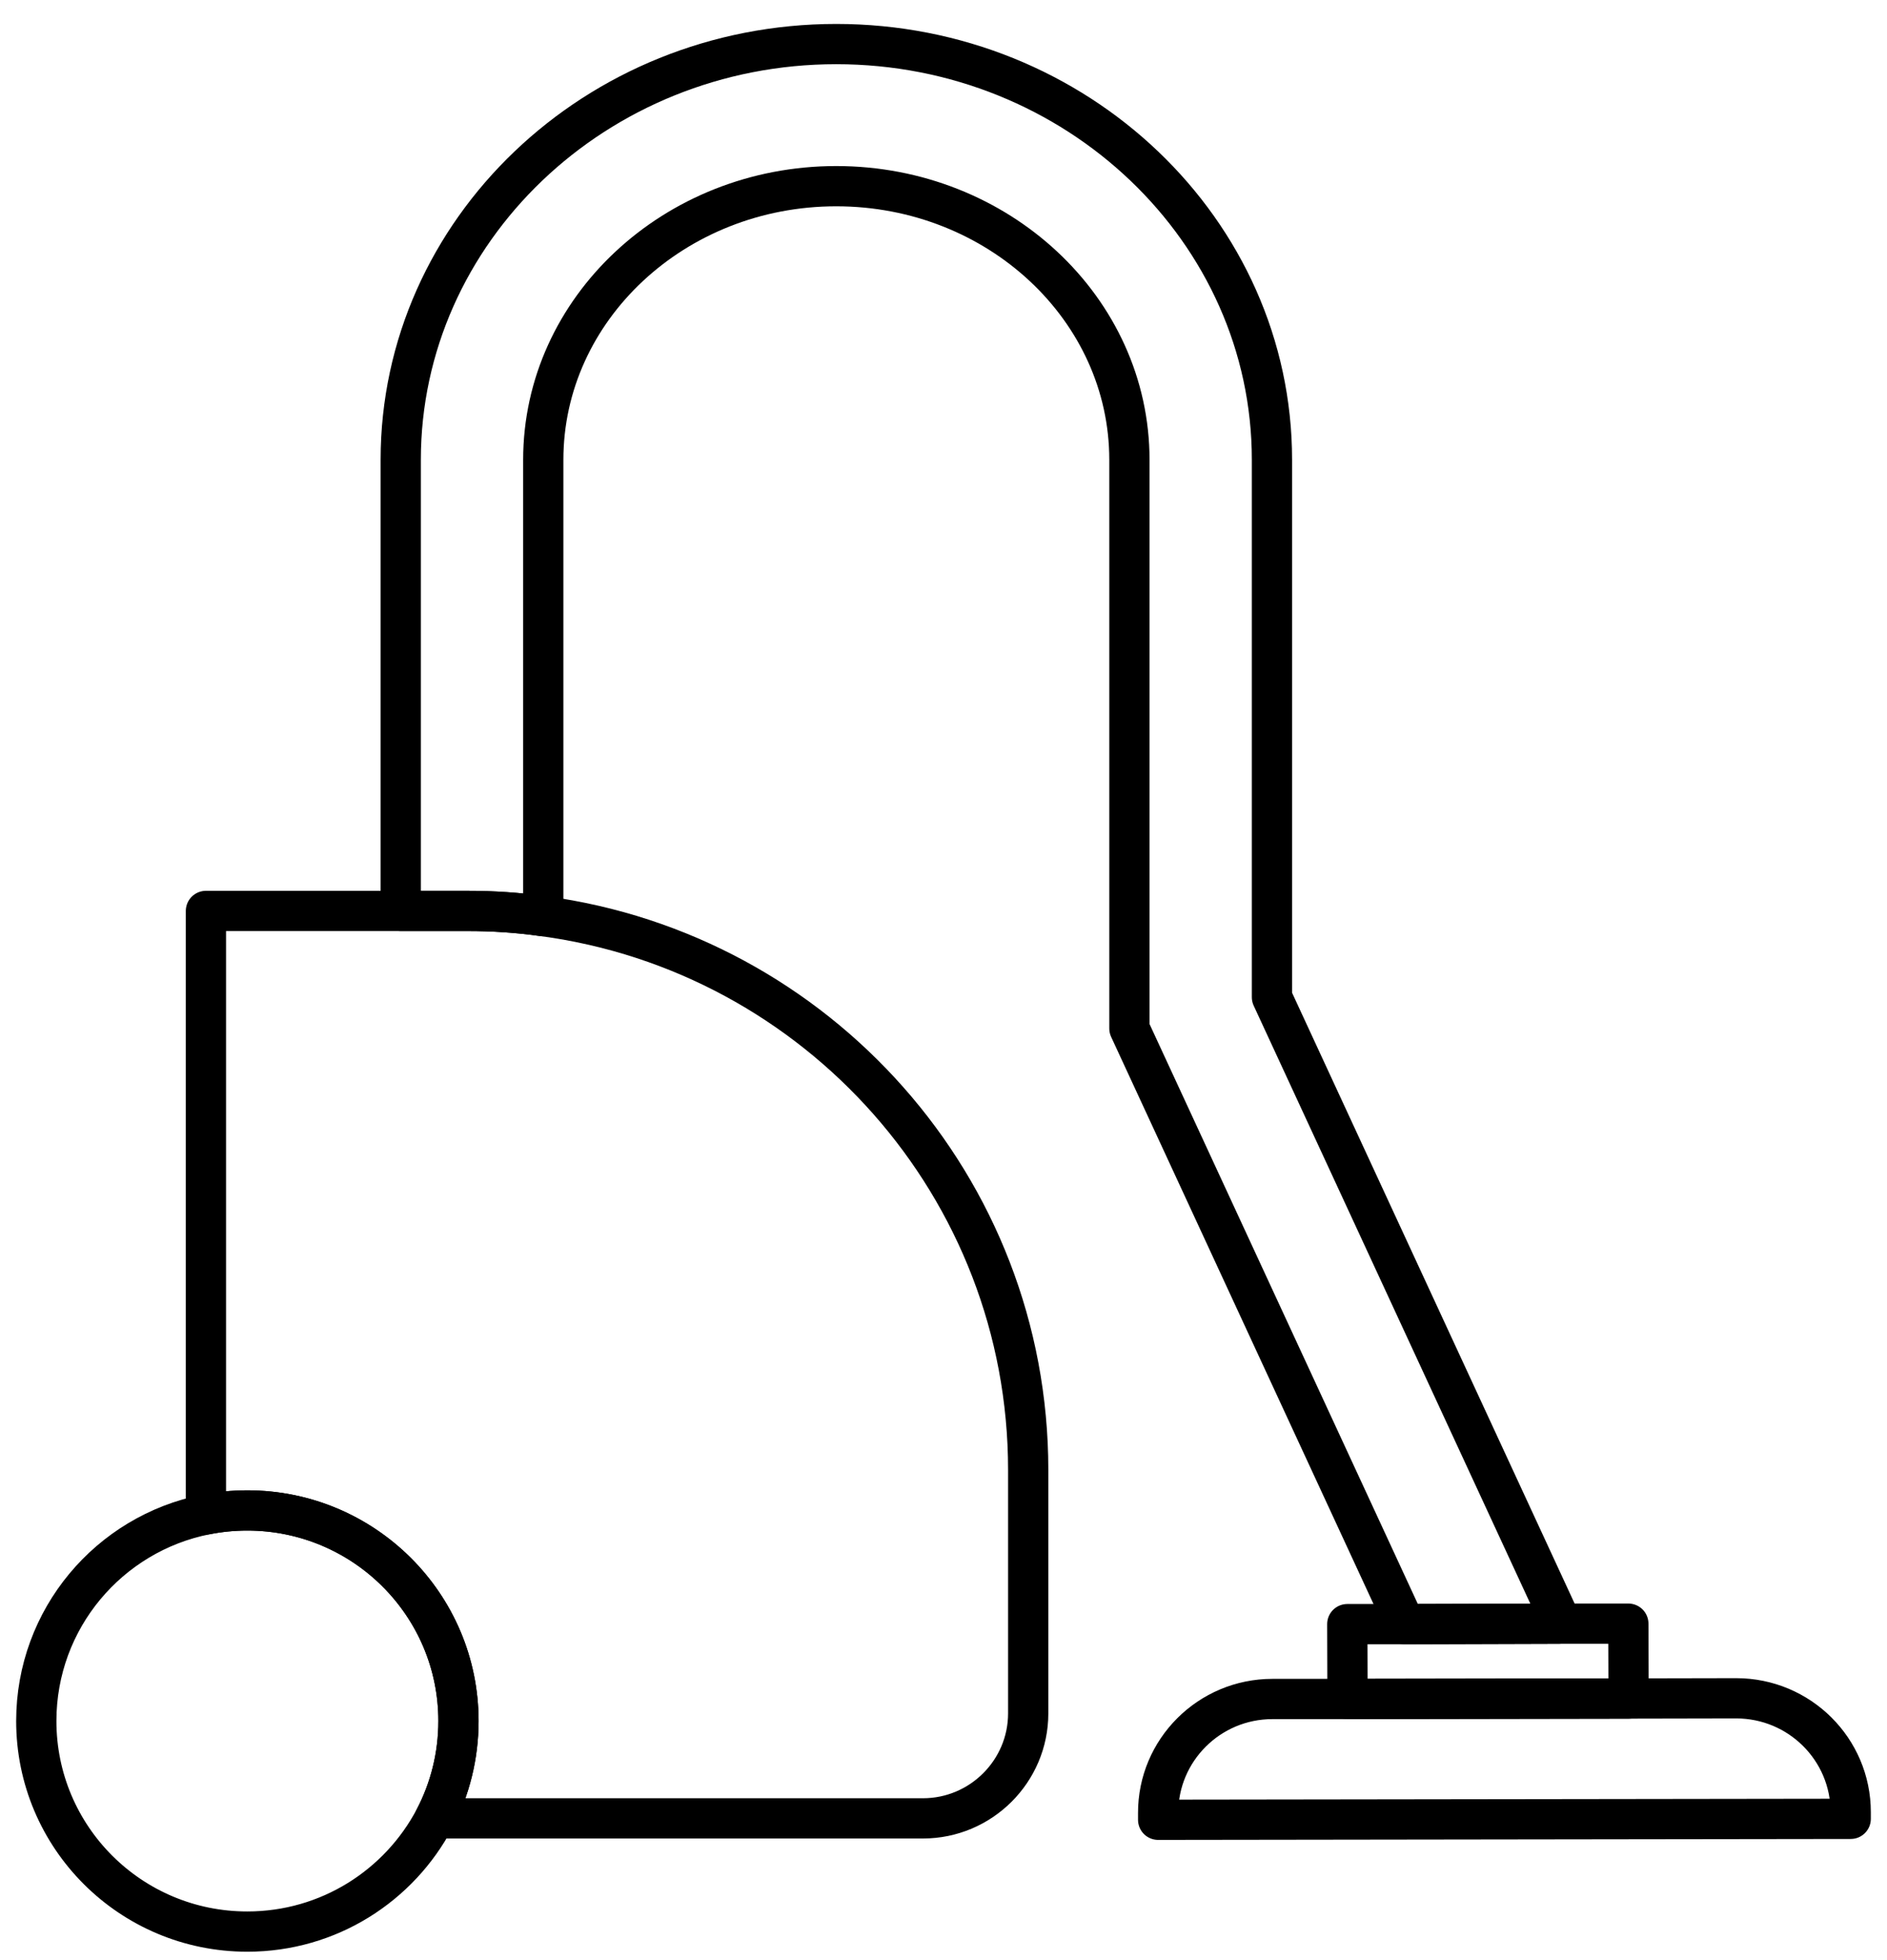
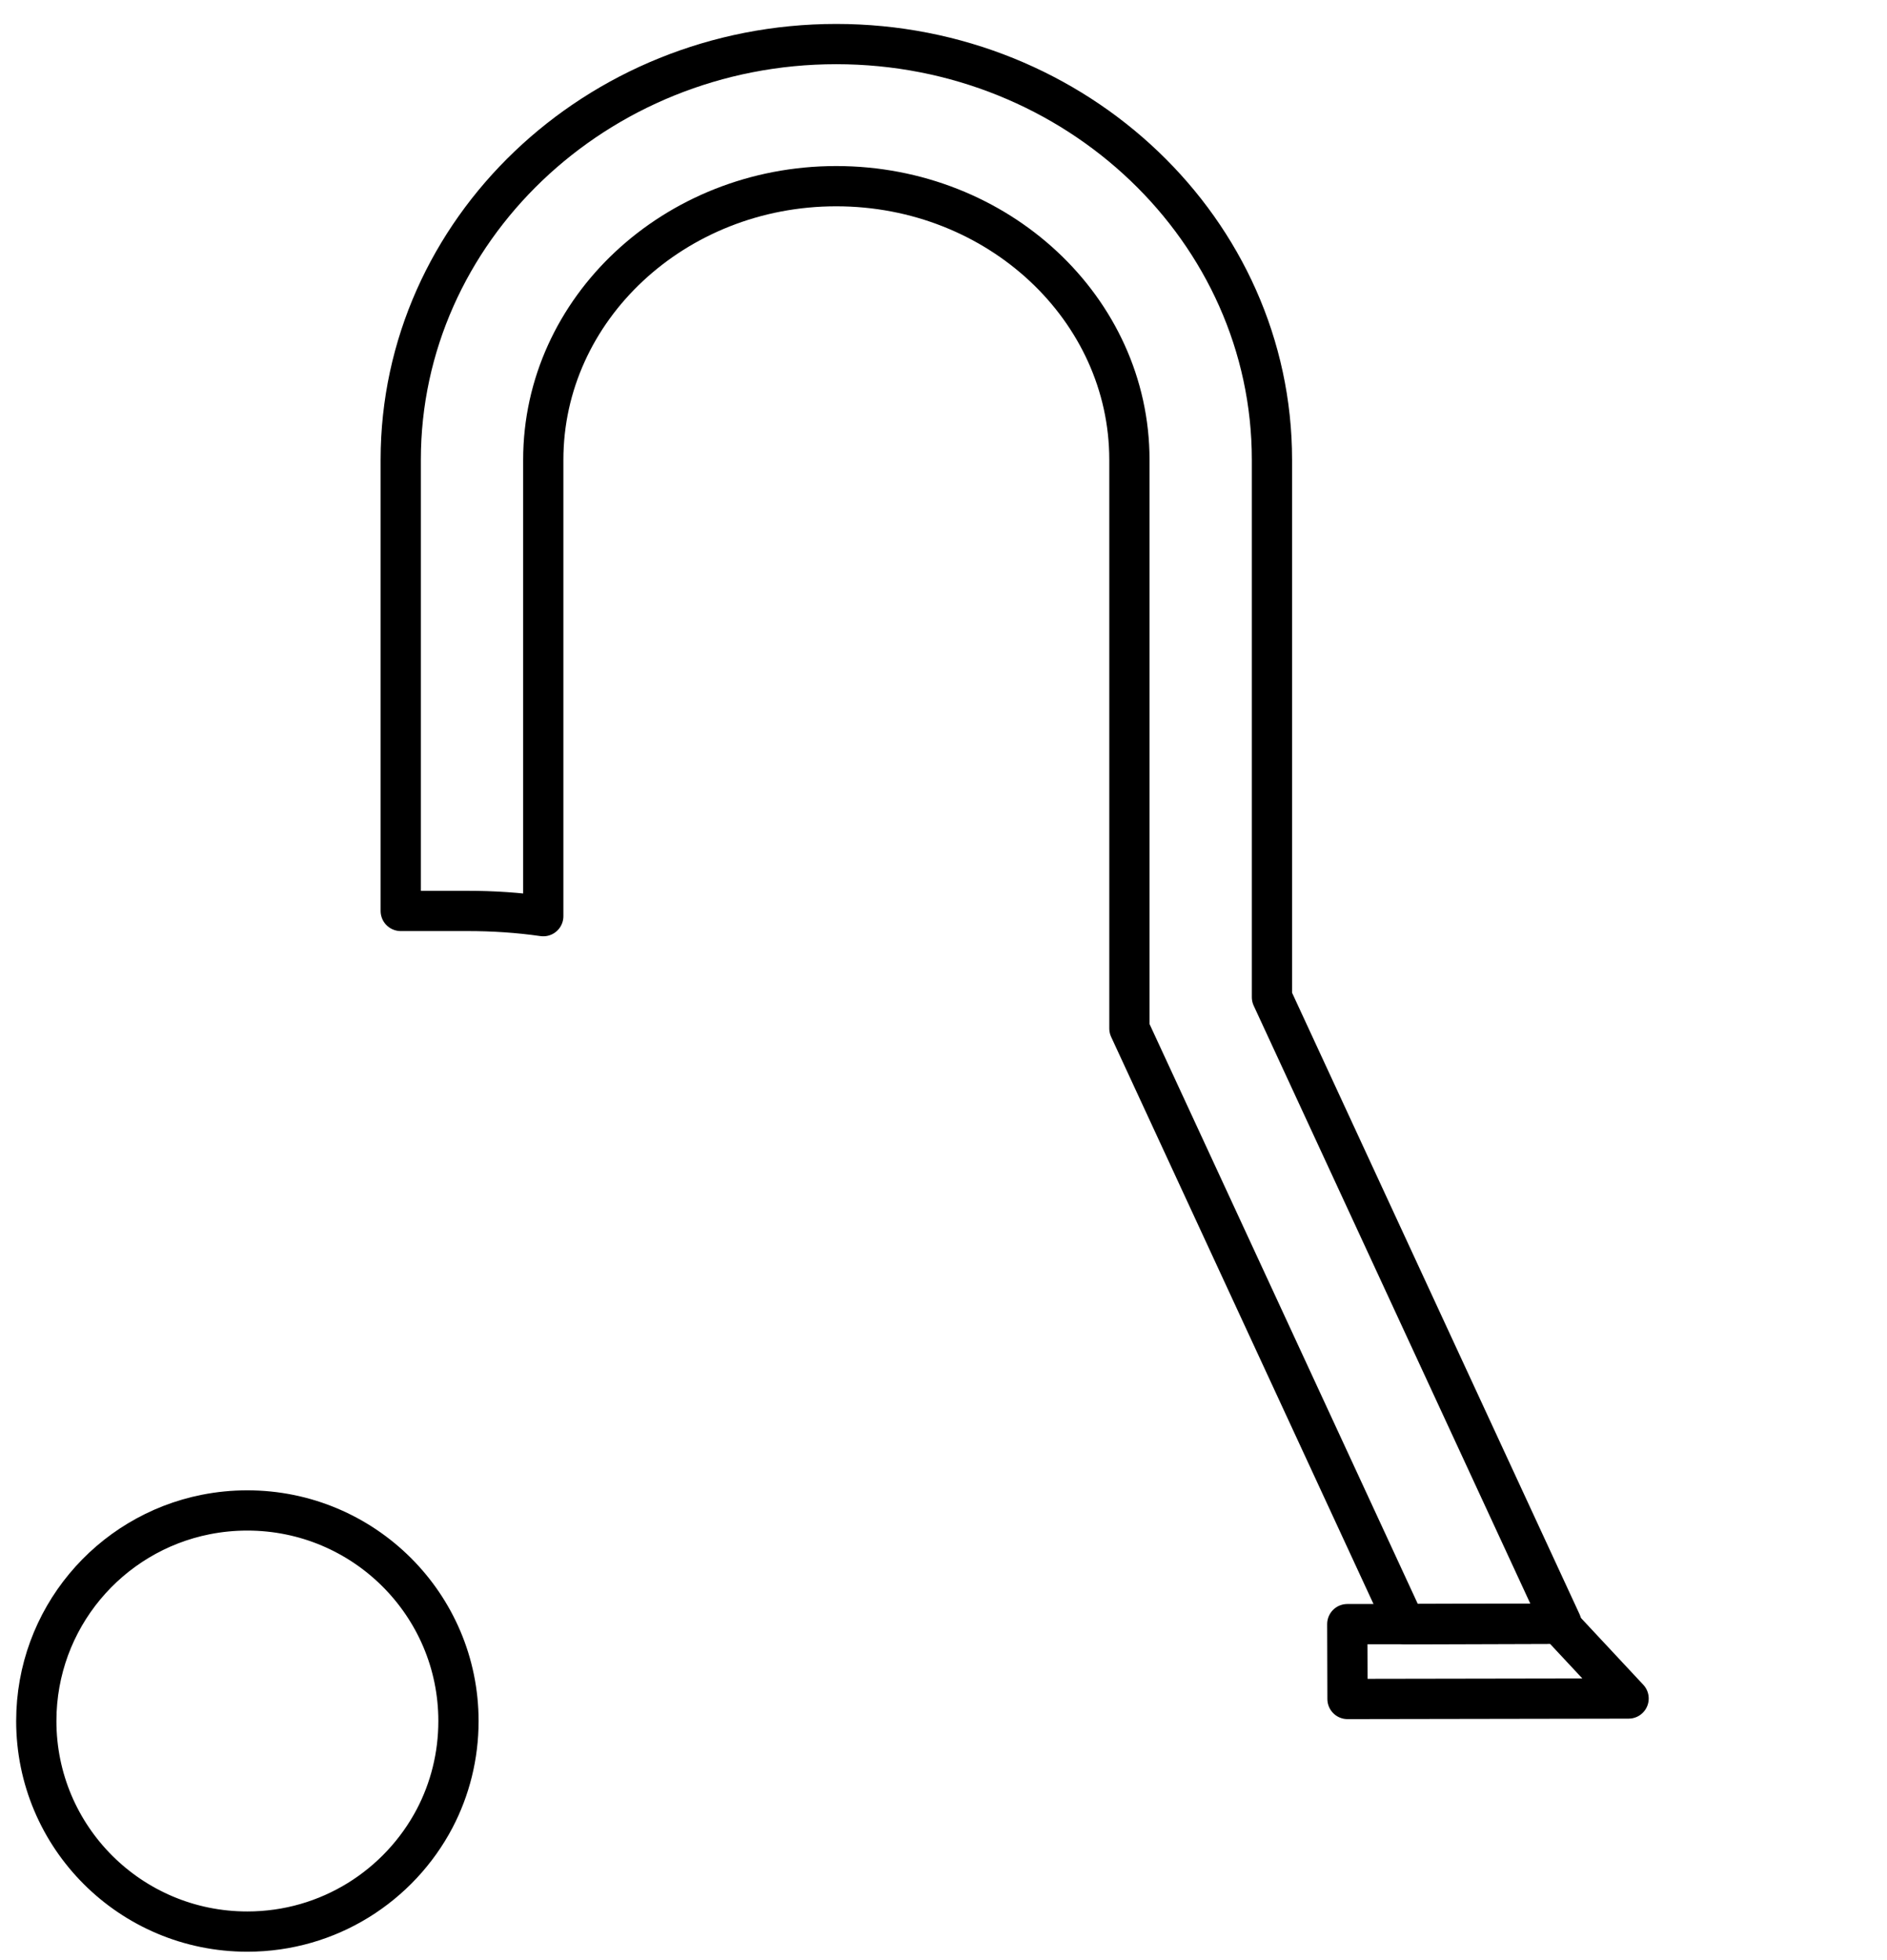
<svg xmlns="http://www.w3.org/2000/svg" width="52" height="54" viewBox="0 0 52 54" fill="none">
  <path fill-rule="evenodd" clip-rule="evenodd" d="M43.025 44.705L42.96 44.731H42.953L38.717 44.744L31.123 28.333V12.666C31.123 8.509 27.502 5.129 23.044 5.129C18.592 5.129 14.971 8.509 14.971 12.666V25.24C14.29 25.142 13.59 25.096 12.883 25.096H11.043V12.666C11.043 6.356 16.425 1.214 23.044 1.214C29.669 1.214 35.051 6.356 35.051 12.666V27.472L43.025 44.705Z" stroke="black" stroke-width="1.109" stroke-linecap="round" stroke-linejoin="round" />
-   <path fill-rule="evenodd" clip-rule="evenodd" d="M44.879 46.793L37.133 46.806L37.127 44.744H38.718L42.954 44.731H44.872L44.879 46.793Z" stroke="black" stroke-width="1.109" stroke-linecap="round" stroke-linejoin="round" />
-   <path fill-rule="evenodd" clip-rule="evenodd" d="M51 49.925V50.108L31.915 50.134V49.951C31.909 48.216 33.323 46.806 35.064 46.806H37.133L44.878 46.793L47.844 46.787C49.586 46.787 51 48.19 51 49.925Z" stroke="black" stroke-width="1.109" stroke-linecap="round" stroke-linejoin="round" />
-   <path fill-rule="evenodd" clip-rule="evenodd" d="M28.334 40.496V47.204C28.334 48.796 27.031 50.095 25.434 50.095H11.98C12.399 49.292 12.634 48.378 12.634 47.413C12.634 44.209 10.029 41.612 6.814 41.612C6.421 41.612 6.041 41.651 5.675 41.723V25.096H12.883C13.59 25.096 14.291 25.142 14.972 25.24C22.514 26.251 28.334 32.698 28.334 40.496Z" stroke="black" stroke-width="1.109" stroke-linecap="round" stroke-linejoin="round" />
+   <path fill-rule="evenodd" clip-rule="evenodd" d="M44.879 46.793L37.133 46.806L37.127 44.744H38.718L42.954 44.731L44.879 46.793Z" stroke="black" stroke-width="1.109" stroke-linecap="round" stroke-linejoin="round" />
  <path fill-rule="evenodd" clip-rule="evenodd" d="M12.634 47.413C12.634 48.379 12.399 49.292 11.979 50.095C11.004 51.948 9.059 53.214 6.814 53.214C3.599 53.214 1 50.617 1 47.413C1 44.6 3.003 42.251 5.675 41.723C6.041 41.651 6.421 41.612 6.814 41.612C10.028 41.612 12.634 44.209 12.634 47.413Z" stroke="black" stroke-width="1.109" stroke-linecap="round" stroke-linejoin="round" />
</svg>